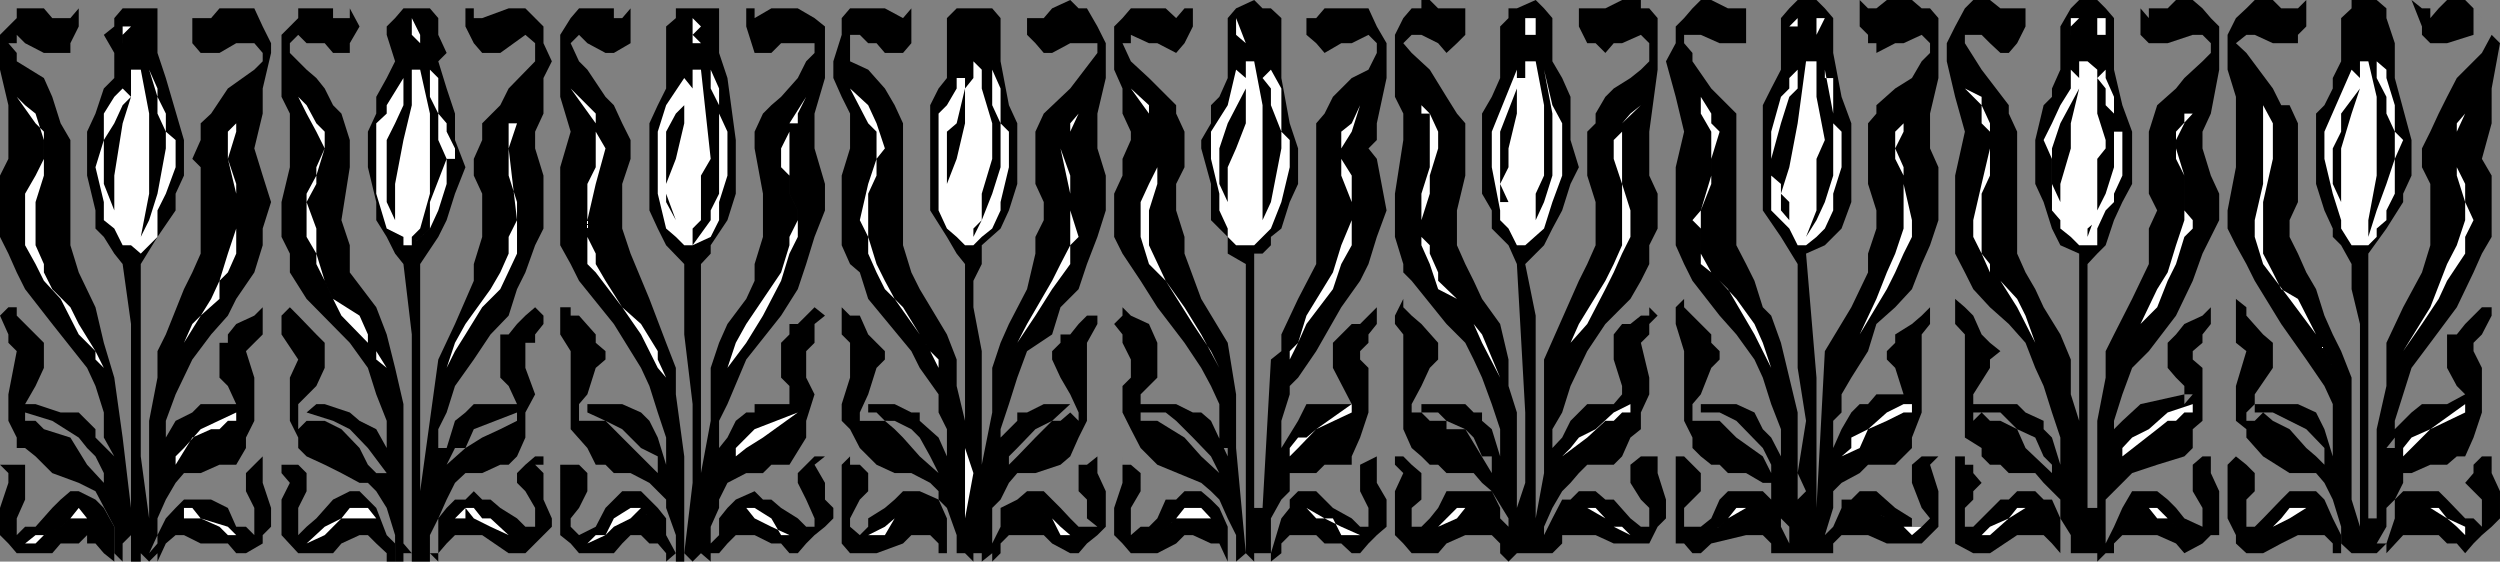
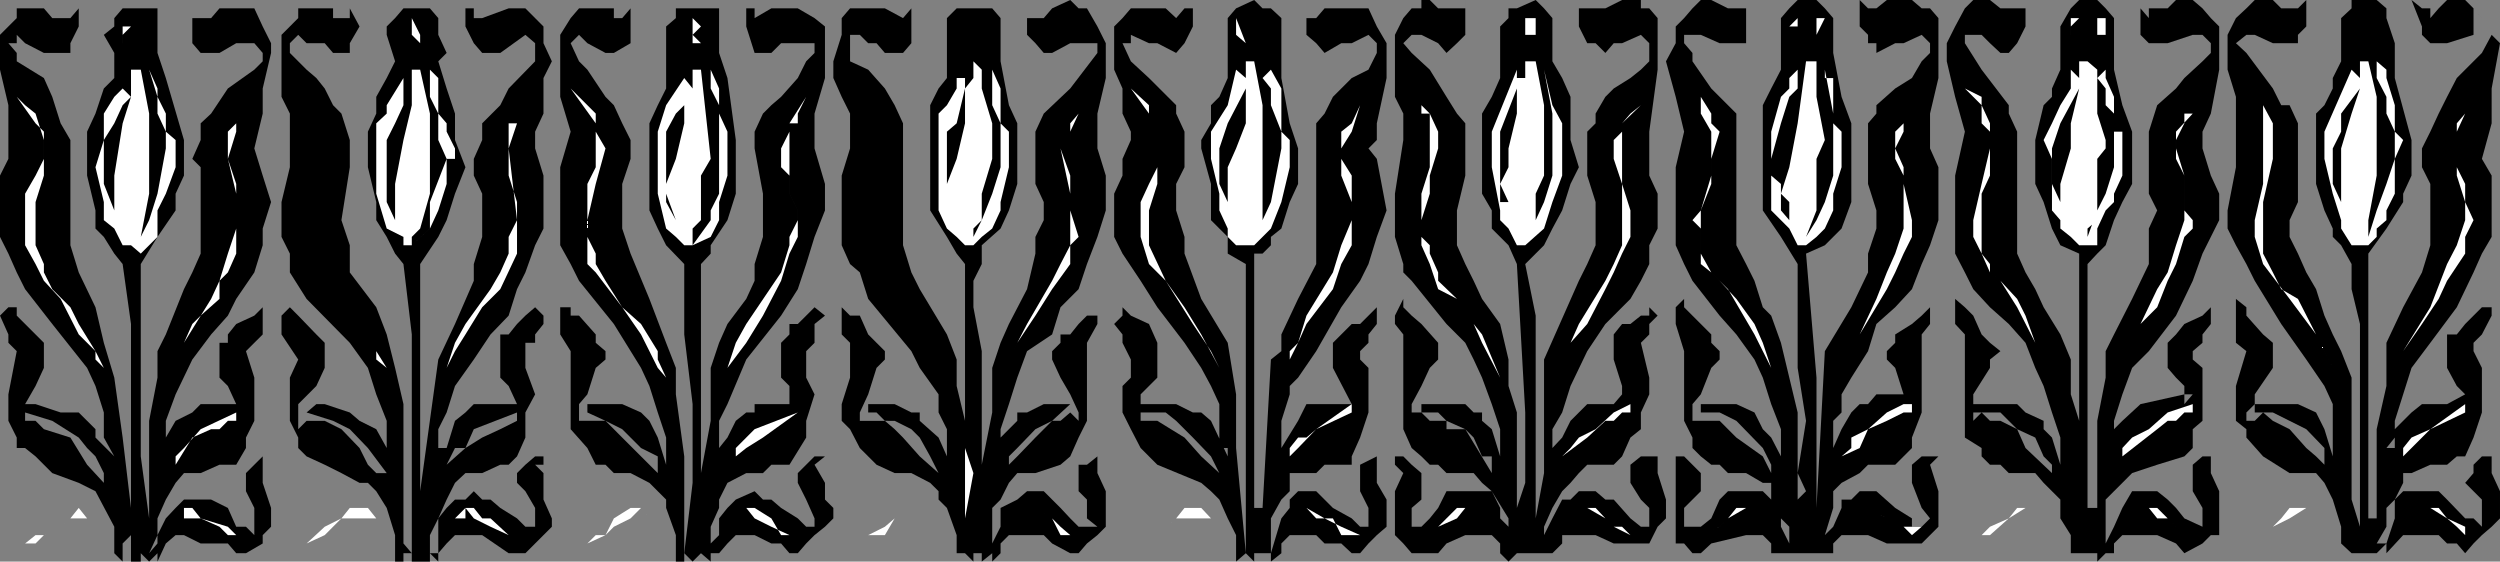
<svg xmlns="http://www.w3.org/2000/svg" width="358.801" height="80.598">
  <rect width="100%" height="100%" fill="#808080" stroke="none" />
  <path d="M11.3 1.2v2.6l-1.198 2.4v1.398H6.3L3.6 6.199 2.403 5v1.2h-1.2l1.2 1.398V8.8L6.3 11.199 7.5 13.9l1.203 3.8 1.399 2.399V35.2l1.199 3.899 2.402 5 1.2 5.101 1.5 5 1.199 8.602L18.8 72.898V46.5l-1.2-8.602-1.199-1.5-1.5-2.398-1.199-1.2v-2.6l-1.203-5v-6.302l1.203-2.597 1.2-3.602 1.5-1.5V7.598L14.902 5l1.5-1.2V2.599L17.601 1.2h5v6.399L23.8 11.2l2.601 8.899V25.2l-1.199 2.602V30.2l-2.6 3.8-2.399 3.898V65.5l1.2 8.898v-14l1.199-6.199v-3.8L23.8 48l2.601-6.5 1.2-2.402 1.199-2.7V24l-1.2-1.2 1.2-2.702v-2.399l1.5-1.398 2.402-3.602L36.5 10l1.203-1.2V7.599l-1.203-1.4h-2.598L31.5 7.598h-2.7l-1.198-1.399v-5 1.399H30.3l1.2-1.399h5l1.203 2.602 1.2 2.398v1.399l-1.2 5.101v3.602l-1.203 5 1.203 3.898 1.2 3.801-1.2 3.8v2.4L36.5 39.097l-2.598 3.8-1.199 2.403-2.402 2.7-2.7 3.598-2.398 5-1.402 3.8V65.5v-2.7l1.402-2.402 2.399-1.199L28.8 58h5.101l-1.199-2.602L31.5 54.2v-5h1.203V48l1.2-1.5 2.597-1.2 1.203-1.202V48L36.5 49.2l-1.2 1.198 1.2 3.801v6.2L35.3 62.8v1.5l-1.398 2.398H31.5l-2.7 1.2h-2.398L25.203 69.3l-1.402 2.398-1.2 2.7V76.8l-1.199 2.597 1.2-1.398v-1.2l1.199-2.402 1.402-1.5 1.2-1.199H30.3l2.402 1.2 1.2 2.699H35.3l1.2 1.203v-3.903L35.3 70.5v-2.602l1.2-1.199 1.203-1.199v3.8l1.2 3.598v2.7l-1.2 1.203V78l-2.402 1.398h-1.399L32.703 78h-3.902l-2.399-1.2h-1.199L23.801 78l-1.2 2.598v-1.2l-1.199 1.2-1.199-1.2v1.2h-1.402V76.8L17.6 78v2.598l-1.199-1.2v-3.8L13.703 70.5l-2.402-1.2L7.5 67.899 5.102 65.5l-1.5-1.2h-1.2v-1.5l-1.199-2.402v-3.8l1.2-6.2-1.2-1.199V48L0 45.3l1.203-1.202h1.2V45.3L6.3 49.199v3.602l-1.2 2.597L3.602 58v2.398h1.5l1.2 1.2 3.8 1.203 2.399 3.898 2.402 2.602v-1.403l-1.2-2.398-1.203-1.2-1.2-1.5-3.8-2.402L3.602 59.2V58h1.5l3.601 1.2h2.598l1.199 1.198 1.203 1.2V62.8l2.7 2.699-1.5-2.7v-3.6l-1.2-3.802L12.5 52.8l-5-6.301-3.898-5-1.2-2.402-1.199-2.7L0 34v-8.8l1.203-2.4v-7.702L0 10V5l2.402-2.402V1.199h3.899L7.5 2.598h2.602L11.3 1.199m38.903.001 1.399 2.6-1.399 2.4v1.398h-2.402l-1.2-1.399H44L42.8 5l-1.198 1.2v1.398L44 10l1.402 1.2 1.2 1.5 1.199 2.398L49 16.3l1.203 3.797V24L49 31.598l1.203 3.601v3.899l3.797 5L55.5 48l1.203 4.8 1.2 5.2v20l1.199 1.398V48l-1.2-10.102-1.199-1.5L55.5 34 54 31.598V29l-1.2-5v-5.102l1.2-2.597v-2.403l1.5-2.699 1.203-2.398L55.5 5V3.8l1.203-1.202 1.2-1.399h3.8l1.2 1.399V5l1.199 2.598-1.2 1.203 1.2 3.898 1.199 3.602v3.797L66.8 24l-1.5 3.8-1.2 3.798L62.903 34l-2.601 3.898V70.5l2.601-18.902 2.399-5.098L68 40.3v-2.402L69.203 34v-6.2L68 25.2v-2.4l1.203-2.702v-2.399l2.598-2.601L73 12.699l3.8-3.898V6.199L75.403 5l-3.601 2.598h-2.598L68 6.199l-1.2-2.398V1.199H68v1.399h1.203L73 1.199h2.402L78 3.801v2.398l1.203 2.602L78 11.199v5.102l-1.2 2.597v2.403l1.2 3.898v7.602l-1.2 2.398-1.398 3.899-1.199 2.402L73 45.3 70.402 48 68 51.598l-2.7 3.8-1.198 3.801-1.2 2.399V64.3h1.2l1.199-3.903 1.5-1.199L68 58h6.203v1.2L68 61.597 66.8 64.3h-1.5l-1.198 2.398 2.699-2.398 2.402-1.5 2.598-1.203 2.402-1.2V58L73 55.398 71.8 54.2V48H73l1.203-1.5 1.2-1.2 1.398-1.202L78 45.3v1.2L76.8 48v1.2h-1.398v3.6l1.399 3.798-1.399 2.601v3.602L74.203 65.5 73 66.7h-1.2l-2.597 1.198h-2.402l-1.5 1.403-1.2 2.398-1.199 2.7-1.199 2.402v2.597h1.2v-5l1.199-1.5L65.3 71.7h1.5l1.2-1.2 1.203 1.2h1.2l1.398 1.198 2.402 1.5 1.2 1.2H76.8v-2.7L75.402 70.5l-1.199-1.2v-1.402l1.2-1.199L76.8 65.5H78v1.2h-1.2l1.2 1.198V71.7l1.203 2.7v1.199l-3.8 3.8H73l-3.797-2.597h-3.902L64.1 78l-1.199 1.398v1.2l-1.199-1.2v1.2H60.3v-1.2 1.2h-1.2v-1.2h-1.199v1.2h-1.199V76.8L55.5 72.898 54 70.5l-1.2-1.2h-1.198L49 67.899 46.602 66.7 44 65.5l-1.2-1.2v-1.5l-1.198-2.402V54.2l1.199-2.601L40.402 48v-2.7l1.2-1.202L42.8 45.3l2.602 2.7 1.2 1.2v3.6l-1.2 2.598L42.801 58v3.598l1.199-1.2h2.602l2.398 1.2 2.602 2.703 1.199 2.398L54 67.9h1.5l-2.7-3.6-2.597-2.703-2.402-1.2L44 59.2l1.402-1.2h1.2l3.601 1.2 1.399 1.198 2.398 1.2 1.5 2.703V65.5v-5.102l-1.5-3.8-1.2-3.797-2.597-3.602L44 42.9l-2.398-3.801v-2.7L40.402 34v-5l1.2-5v-7.7l-1.2-2.402V5l2.399-2.402V1.199h5v1.399h2.402V1.199M90.5 1.2v5l-2.398 1.398h-1.2l-2.601-1.399L83.1 5l-1.199 1.2 1.2 2.6L84.3 10l2.601 3.898 1.2 1.2 1.199 2.601 1.199 2.399V22.8l-1.2 3.597V32.8l1.2 3.597 2.703 6.5 2.399 6.301L97 52.801v3.797l1.203 8.902v15.098H97V76.8l-1.398-3.903V71.7l-2.399-2.398-2.703-1.403h-2.398l-1.2-1.199H85.5l-1.2-2.398-2.398-2.703v-11.2L80.402 48v-3.902h1.5V45.3h1.2L85.5 48v1.2l1.402 1.198v1.2L85.5 52.8l-1.2 3.797L83.103 58v2.398h3.8l1.2 1.2L89.3 62.8l2.7 2.7 2.402 2.398V65.5L92 64.3l-2.7-2.702-2.398-1.2-2.601-1.199V58h5L92 59.2l1.203 1.198 1.2 2.403 1.199 3.898v-3.898l-1.2-3.602-1.199-3.8L92 52.8l-3.898-6.3-5-6.2-1.2-2.402-1.5-2.699V24l1.5-5.102-1.5-5V5l1.5-2.402 1.2-1.399h5v1.399H89.3l1.2-1.399" />
  <path d="M103.203 2.598v5l1.2 3.601 1.199 8.899V27.8l-1.2 3.797L102 35.199v1.2l-1.398 1.5v37.699-7.7l1.398-7.5v-7.597l1.203-3.602 1.2-2.699 2.699-3.602 1.199-2.597v-2.403L109.5 34v-6.2l-1.2-6.5v-2.402l1.2-2.597 1.203-1.203 1.399-1.2L114.5 11.2l1.203-2.398 1.2-1.203v-1.4h-4.801l-1.399 1.399h-2.402L107.1 3.8V1.199h1.2v1.399l2.402-1.399h3.797l2.402 1.399 1.5 1.203v7.398l-1.5 5.102v5l1.5 5.097V30.2l-1.5 3.801-1.199 3.898L114.5 41.5l-2.398 3.8-5 6.298-2.7 6.402-1.199 2.398v3.903l1.2-1.5 1.199-2.403 1.5-1.199h1.199V58h5v-2.602l-1.2-1.199v-5l1.2-1.199v-1.5h1.199l1.203-1.2 1.2-1.202 1.5 1.203-1.5 1.199v2.7l-1.2 1.198V54.2l1.2 2.399-1.2 3.8v2.403l-2.402 3.898h-2.598l-1.203 1.2h-2.398l-2.7 1.402-1.199 2.398v1.2L102 75.597V78l1.203-1.2v-2.402l1.2-1.5 1.199-1.199L108.3 70.5l1.199 1.2h1.203l1.399 1.198 2.398 1.5 1.203 1.2h1.2v-1.2l-1.2-2.699-1.203-2.398v-1.403l1.203-1.199 1.2-1.199h1.5l-1.5 1.2 1.5 2.6v2.4l1.199 1.198v1.5l-1.2 1.2-1.5 1.203L115.703 78l-1.203 1.398h-1.2L112.103 78h-1.399l-2.402-1.2h-2.7l-1.199 1.2-1.199 1.398H102v1.2l-1.398-1.2-1.2 1.2-1.199-1.2 1.2-10.097V58l-1.2-10V37.898L95.602 35.2l-1.2-2.398-1.199-2.602V17.7l1.2-2.601 1.199-2.399V3.801L97 2.598V1.199h6.203v1.399M130.8 1.2v5l-1.198 1.398H127l-1.2-1.399h-1.198L123.402 5H122v3.8l2.602 1.2L127 12.7l1.402 2.398 1.2 2.601v17.5l1.199 3.899L132 41.5l3.902 6.5 1.399 3.598v3.8l1.199 5v-22.5l-1.2-1.5L135.903 34l-2.402-3.8V15.097l1.203-2.399 1.2-1.5v-8.6l1.398-1.399h5.101l1.2 1.399V8.8l1.199 6.297L146 17.699v8.7l-1.2 3.8-1.198 2.602-2.7 2.398v2.7l-1.199 2.402v3.797l1.2 6.3v22.5V66.7l1.5-7.5v-6.398l1.199-3.602 1.198-2.7 2.601-5 1.2-5.102V34l1.199-2.402V29l-1.2-2.602v-7.5l1.2-2.597 3.8-3.602 3.899-5.101V6.199h-3.898L151 7.598h-1.2l-1.198-1.399-1.2-1.199V1.2v1.398h2.399L151 1.199 153.602 0l1.199 1.2H156l1.5 2.6 1.203 2.4v5l-1.203 5.1v5l1.203 3.9v5L157.5 34l-1.5 3.898-1.2 3.602-2.597 2.598L151 48l-3.598 2.398L146 54.2l-1.2 3.8-1.198 3.598V65.5v-2.7L146 60.399V59.2h1.402l2.399-1.2h3.8L151 60.398l-2.398 1.2L146 64.3l-1.2 1.199v1.2l1.2-1.2 2.602-2.7 1.199-1.202 1.199-1.2h1.203l1.399-1.199 1.199 1.2v-1.2l-1.2-2.601-1.398-2.399-1.203-2.6v-1.2l1.203-1.199V48h1.399l1.199-1.5L156 45.3h1.5v-1.202V46.5l-1.5 2.7v11.198l-1.2 2.403-1.198 2.699-1.399 1.2-3.601 1.198H146l-1.2 1.403-1.198 2.398-1.2 1.2V78l1.2-2.402v-2.7L146 71.7l1.402-1.199h2.399L151 71.7l1.203 1.198 1.399 1.5 1.199 1.2h2.699l-1.5-1.2V71.7l-1.2-1.199v-3.8h1.2l1.5-1.2v2.398l1.203 2.602v5.098L157.5 76.8 156 78l-1.2 1.398h-1.198L151 78l-1.2-1.2h-5l-1.198 1.2v1.398l-1.2 1.2v-1.2l-1.5 1.2v-1.2h-1.199v1.2l-1.203-1.2h-1.2v-2.597l-1.398-3.903-1.199-1.199V70.5l-1.203-1.2-2.7-1.402h-2.398l-2.601-1.199-2.399-2.398L122 61.598l-1.2-1.2V58l1.2-3.8v-5l-1.2-1.2v-3.902L122 45.3h1.402l1.2 2.699L127 50.398v1.2l-1.2 1.203-1.198 3.797-1.2 2.601v1.2H127l1.402 1.199 1.2 1.203L132 65.5l2.703 2.398L133.5 65.5l-1.5-2.7-1.2-1.202-2.398-1.2H127l-1.2-1.199h-1.198V58h3.8l2.399 1.2H132v1.198l2.703 2.403 1.2 2.699v-3.902l-1.2-2.399v-2.601L132 52.8l-1.2-2.403-6.198-7.5-1.2-3.8-1.402-1.2-1.2-2.699v-10L122 21.3v-5l-1.2-2.403-1.198-2.699V8.801L120.8 5V2.598l1.2-1.399h5l2.602 1.399 1.199-1.399M183.902 3.8v7.4l1.2 6.5 1.199 3.6v5.098L185.1 29l-1.199 3.8-1.5 1.2v1.2l-1.199 1.198H180v36.5h1.203l1.2-21.3 1.5-1.2V48l2.398-5.102 2.601-5V17.7l1.2-1.398 1.199-2.403L194 11.2l2.402-1.2 1.2-2.402V6.199L196.402 5 194 6.2h-1.5l-2.398 1.398-1.2-1.399L187.5 5V1.2v1.398h1.402l1.2-1.399h6.3l1.2 2.602L199 6.199v5l-1.398 6.5v2.399l-1.2 1.203 1.2 1.5L199 30.199 197.602 34l-1.2 3.898-1.199 2.403-2.703 3.797-3.598 6.3-2.601 3.801-1.2 1.2v1.199l-1.199 3.8v3.903l2.399-3.903L187.5 58h6.5l-2.7-5.2v-3.6l2.7-2.7h1.203l1.2-1.2 1.199-1.202V46.5l-1.2 1.5v1.2l-1.199 1.198v1.2l1.2 1.203v6.398l-1.2 3.602L194 65.5v1.2h-3.898l-1.2 1.198h-3.8V70.5l-1.2 1.2-1.5 2.698v5l1.5-5 1.2-1.5V71.7l1.198-1.2h2.601l2.399 2.398 2.699 1.5 1.203 1.2h1.2v-2.7l-1.2-2.398v-3.8l2.399-1.2v3.8L199 71.7v3.898l-1.398 1.203-1.2 1.199-1.199 1.398H194L192.5 78h-2.398l-1.2-1.2h-3.8l-1.2 1.2v1.398l-1.5 1.2v-1.2H180v1.2l-1.2-1.2-1.398 1.2V76.8l-1.199-2.403L175 71.7l-1.2-1.199-1.398-1.2-6.3-2.6-2.399-2.4-1.402-2.702-1.2-2.399v-3.8l1.2-1.2v-2.601l-1.2-2.399V48l-1.199-1.5 1.2-1.2v-1.202L162.3 45.3l2.601 1.199 1.2 2.7v5l-2.399 2.398v3.8h2.399L170 62.801l2.402 2.699L175 67.898l-1.2-2.398-2.597-2.7-2.402-2.402-1.5-1.199h-3.598V58h5.098l2.402 1.2h1.2l1.398 1.198 2.402 5.102v-1.2H175V58l-1.2-2.602-1.398-2.597L170 49.199l-3.898-5.101-2.399-3.797-2.601-3.903-1.2-2.398v-6.2l1.2-2.6v-2.4l1.199-2.702v-1.2l-1.2-2.597v-3.602L159.903 10V3.8l1.2-1.202 1.199-1.399h5l1.5 1.399L170 1.199h1.203V0v3.8L170 6.2l-1.2 1.398-2.698-1.399h-1.2L162.301 5v1.2h-1.2l1.2 2.6 2.601 2.4 3.899 3.898V16.3L170 18.898V24l-1.2 2.398V30.2L170 34v2.398l2.402 6.5 3.801 6.301 1.2 7.399V64.3l1.398 15.097v-41.5l-2.598-1.5V34L175 32.8l-1.2-1.202v-5.2l-1.398-5.097v-1.203l1.399-2.399v-2.601l1.199-1.2 1.203-2.699V2.598l1.2-1.399L180 0l1.203 1.2h1.2l1.5 1.398V3.8M210.3 0v5l-1.198 1.2-1.5 1.398-1.2-1.399L204 5h-1.398l-1.2 1.2 1.2 1.398L205.203 10l2.399 3.898 1.5 2.403 1.199 1.398v7.5l-1.2 5v5l1.2 2.7L211.5 40.3l1.203 2.597 2.598 3.602 1.199 5.098v3.8l1.203 3.801v13.7l1.2-3.598V59.199l-1.2-21.3-1.203-2.7-2.398-2.398v-2.602l-1.399-2.398V16.3l1.399-2.403L215.3 11.2V3.801l1.199-1.203V1.199h1.203l2.7-1.199 1.199 1.2 1.199 1.398V8.8l1.402 2.398 1.2 2.7v6.199L226.601 24l-1.2 2.398-1.199 3.801-1.402 2.602-1.2 2.398-2.699 2.7 1.5 7.402v29.097l1.2-6.5v-16.3l5-11.297 1.199-2.403L229 35.2V29l-1.2-3.8v-6.302L229 17.7v-1.398l1.402-2.403 1.2-1.199L234 11.2l1.5-1.2 1.203-1.2V6.2L235.5 5l-2.7 1.2h-1.198l-1.2 1.398L229 6.199h-1.2l-1.198-2.398V1.199h3.8L232.801 0h2.699v1.2h1.203l1.2 1.398V10l-1.2 8.898V25.2l1.2 2.602v5l-1.2 2.398v2.7l-1.203 2.4-1.5 2.597-3.598 3.602-2.601 3.898-2.399 5-1.199 3.801-1.402 2.399V64.3l1.402-1.5 1.2-2.403L227.8 58h3.8l1.2-1.402v-1.2l-1.2-3.8V48l1.2-1.5h1.2l1.5-1.2h1.203v-1.202l1.2 1.203-1.2 1.199V48l-1.203 1.2 1.203 5v2.398l-1.203 2.601v2.399L234 62.8l-1.2 2.699-1.198 1.2H227.8l-1.2 1.198-1.199 1.403-1.199 1.199-1.402 2.398-1.2 2.7V76.8l1.2-2.403 1.402-2.699h1.2l1.199-1.199H229l1.402 1.2h1.2L234 74.397l1.5 1.2h1.203v-2.7L235.5 71.7l-1.5-2.398V66.7l1.5-1.199h2.402v2.398l1.2 3.801v2.7l-1.2 1.199L236.703 78h-5.101L229 76.8h-4.797V78l-1.402 1.398h-5.098l-1.203 1.2-1.2-1.2V78l-1.198-1.2H210.3l-2.7 1.2-1.199 1.398h-3.8l-1.2-1.398-1.199-1.2v-6.3l1.2-2.602-1.2-1.199V65.5h1.2l1.199 1.2L204 67.897V71.7l-1.398 1.2v2.699H204l1.203-1.2 1.2-1.5 1.199-2.398h6.5l1.199 2.398v1.5l1.199 1.2V78v-3.602l-2.398-3.898-1.399-1.2-1.203-1.402h-3.898l-1.2-1.199h-1.199L204 65.5l-1.398-1.2-1.2-2.702V48l-1.199-1.5v-1.2l1.2-2.402v1.2l1.199 1.203L204 46.5l2.402 2.7v2.398l-1.199 1.203L204 55.398 202.602 58v1.2H204l1.203 1.198h2.399v1.2h2.699l3.8 6.3V65.5h-1.398l-1.203-2.7-1.2-1.202-2.698-1.2-1.2-1.199H204V58h6.3l1.2 1.2h1.203v1.198l1.399 1.2L215.3 65.5v-3.902L214.1 58l-1.398-3.8-1.203-2.602-1.2-2.399-2.698-2.699-5-6.2-1.2-1.202v-1.2L200.203 34v-6.2l1.2-7.702V16.3l-1.2-2.403V5l1.2-2.402 1.199-1.399H204V0h1.203l1.2 1.2h3.898V0m52.801 2.598v5l1.199 6.3 1.402 3.801V29l-1.402 3.8-2.399 2.4-2.699 1.198 1.5 17.801v18.7l1.2-22.5 3.8-6.301 2.399-5v-2.7l1.199-3.597v-2.602l-1.2-3.8v-8.7l1.2-1.398v-1.203L272 12.699l2.402-1.5 1.399-2.398L277 7.598V6.199L275.8 5l-2.597 1.2H272l-2.7 1.398V6.199h-1.198V5l-1.2-1.2V0l1.2 1.2h1.199l1.5-1.2h3.601l1.399 1.2H277l1.203 1.398v8.601L277 16.301v5L278.203 24v7.598L277 35.199l-1.2 2.7-1.398 3.601L272 44.098l-2.7 2.402-1.198 3.898-2.399 3.801-1.402 2.399v2.601l-1.2 1.2V64.3l1.2-2.703 1.402-2.399 1.2-1.199h1.199l1.199-1.402h3.902L272 52.8l-1.2-1.203v-1.2L272 49.2V48l2.402-1.5 1.399-1.2L277 44.099V46.5l-1.2 1.5v11.2l-1.398 3.6v1.5l-1.199 1.2L272 66.7h-3.898l-1.2 1.198-2.601 1.403-1.2 1.199v2.398l-1.199 3.903 1.2-1.203 1.199-2.7V71.7h1.402l1.2-1.199h2.398L272 72.898l2.402 1.5v1.2h1.399l1.199-1.2-1.2-1.5-1.398-3.597v-2.602l1.399-1.199h2.402L277 66.7l1.203 3.8v5.098L275.801 78h-5l-2.7-1.2h-3.8l-1.2 1.2v1.398h-8.898V78L253 76.8h-2.398l-5 1.2-1.5 1.398h-1.2L241.703 78H240.5V65.5h1.203l2.399 2.398V70.5l-2.399 2.398v2.7h2.399l1.5-1.2L246.8 71.7l1.2-1.2h5l1.203 1.2 1.399 2.698v1.2L256.8 78v-2.402l-1.2-1.2-1.398-2.699v-2.398H253l-2.398-1.403H248l-1.2-1.199h-1.198l-1.5-1.199-1.2-1.2v-1.5l-1.199-2.402v-10L240.5 46.5v-2.402l1.203-1.2v1.2l1.2 1.203L245.601 48v1.2l1.199 1.198v1.2l-1.2 1.203-1.5 3.797L242.903 58v2.398h3.899l2.402 2.403L253 65.5l1.203 2.398V66.7L253 64.301l-3.797-3.903-2.402-1.199h-2.7V58h5.102l2.598 1.2L253 61.597l1.203 1.203 1.399 2.699v-3.902L254.203 58 253 54.2l-1.2-2.602L249.204 48l-2.402-2.7-3.899-5-1.199-2.402L240.5 35.2V24l1.203-5.102-1.203-5-1.398-5.097 1.398-2.602V3.801l1.203-1.203 1.2-1.399L244.101 0h1.5L248 1.2h2.602V0v6.2H246.8L244.1 5h-2.398v1.2l1.2 1.398V8.8l2.699 3.898 3.601 3.602v18.898l1.399 2.7L251.8 40.3l1.2 3.798 1.203 1.203 1.399 3.898 2.398 10v12.5l1.203-1.199L258 67.898l1.203-7.5L258 52.801V37.898L255.602 34 253 30.2V15.097l1.203-2.399L255.602 10V2.598l1.199-1.399L258 0h2.703l1.2 1.2 1.199 1.398M290.703 1.2v2.6L289.5 6.2l-1.2 1.398h-1.198l-1.5-1.399-1.2-1.199H282v1.2l2.402 3.8 3.899 5.098V16.3l1.199 2.597v17.5l1.203 2.7 1.399 2.402 1.199 2.598L295.703 48l1.5 3.598v5l1.2 3.8v19-43l-2.7-1.199-1.203-2.398L293.3 29l-1.198-2.602v-6.3l1.199-5 1.199-1.2V12.7l1.203-2.7V3.8l1.5-2.6 1.2-1.2H301l1.203 1.2 1.2 1.398V10l1.199 5.098 1.398 3.8v7.5L304.602 29l-1.2 2.598-1.199 3.601L301 36.4l-1.398 1.5v35H301V60.4l1.203-6.2v-3.8l1.2-2.399L306 42.898l2.402-5v-5.097l1.2-2.602-1.2-2.398v-8.903l1.2-3.8 2.699-2.399 1.199-1.5 2.602-2.398 1.199-1.203V6.199L316.1 5h-1.398l-3.601 1.2h-2.7L307.203 5V0v1.2l1.2 1.398V1.199h2.699L312.3 0h2.402l1.399 1.2 1.199 1.398 1.2 1.202V10l-1.2 6.3-1.198 2.598v2.403l1.199 3.898 1.199 2.602v3.797L317.3 34l-1.198 2.398-1.399 3.903-2.402 5-3.899 5.097L306 52.801l-1.398 3.797-1.2 3.8v3.903-2.703l1.2-1.2L307.203 58l6.297-1.402V58l1.203-1.402H313.5v-1.2l-1.2-1.199-1.198-1.398v-3.602L312.3 48l1.199-1.5 2.602-1.2 1.199-1.202V46.5l-1.2 1.5v1.2l-1.398 1.198v1.2l1.399 1.203v7.597l-1.399 1.2V64.3l-1.202 1.2-3.898 1.2L306 67.897l-1.398 1.403-2.399 2.398V78l1.2-2.402 1.199-2.7L306 70.5h3.602l1.5 1.2 1.199 1.198 1.199 1.5 2.602 1.2v-2.7l-1.399-2.398v-3.8l1.399-1.2h1.199v2.398L318.5 70.5v6.3h-1.2l-1.198 1.2-2.602 1.398L312.3 78l-2.698-1.2h-5l-1.2 1.2v1.398h-1.199l-1.203 1.2v-1.2h-3.797v-2.597l-1.5-2.403V71.7l-1.203-1.2-1.2-1.2-1.198-1.402H288.3l-1.2-1.199h-1.5l-1.199-1.199v-1.2L282 62.8V48l-1.398-1.5v-3.602l1.398 1.2 1.203 1.203 1.2 2.699 1.199 1.2 1.5 1.198-1.5 1.2V52.8l-2.399 3.797v3.8l1.2-1.199 1.199 1.2h1.5l2.398 1.199 1.203 2.703 3.797 3.597V66.7l-1.2-1.199-1.198-2.7-2.602-1.202-2.398-2.399h-3.899V58h6.297l1.203 1.2 2.598 1.198v1.2L294.5 62.8l1.203 3.898V62.8l-1.203-3.602-1.2-3.8-1.198-2.598-1.399-3.602-2.402-2.699-2.7-2.402-2.398-2.598L282 39.098l-1.398-2.7V25.2L282 18.9l-1.398-5-1.2-5.098V6.199l1.2-2.398L282 1.199 283.203 0h2.399l1.5 1.2h3.601M331 0v3.8L329.8 5v1.2h-3.597L323.602 5h-1.2l-1.5 1.2 1.5 1.398 3.801 5.101 1.2 2.399h1.199l1.199 2.601V29l-1.2 2.598V34l1.2 2.398 1.199 2.7 1.402 2.402 1.2 3.8L334.8 48l1.2 2.398 1.5 3.801v17.5l1.203 3.899V46.5l-1.203-5v-3.602L336 35.2l-1.2-1.2v-1.2l-1.198-2.6-1.2-3.802V16.301l1.2-1.203 1.199-2.399v-1.5L336 8.801V2.598l1.5-1.399V0h3.602l1.398 1.2v1.398l1.203 3.601v5l2.399 8.899v5.101l-1.2 2.602V29l-2.402 3.8-2.598 3.598v38h1.2v-12.8l1.398-6.2V49.2l2.402-5.101 2.7-5 1.199-3.899v-8.8L347.6 24v-2.7l1.2-2.402 1.2-2.597 1.203-2.403 1.399-2.699 3.601-3.601L357.602 5l1.199 1.2-1.2 6.5v5l-1.398 5.1 1.399 2.4V34l-1.399 2.398-1.203 2.7-2.398 5-3.801 5.101-2.7 3.602-1.199 3.797-1.199 3.8v2.403l-1.203 1.5h1.203v-2.703l2.399-2.399 1.5-1.199h3.601l2.598-1.402-1.2-1.2-1.398-2.597V48h1.399l1.199-1.5 2.402-2.402h1.399V45.3l-1.399 2.7L355 49.2v1.198l1.203 2.403v6.398L355 62.801l-1.2 2.699h-1.198l-1.399 1.2h-2.402l-2.7 1.198h-1.199v1.403l-1.199 2.398-1.203 1.2v2.699L341.102 78h1.398l1.203-3.602V71.7l1.2-1.199H350l1.203 1.2 2.598 2.698H355l1.203 1.2V71.7L355 70.5l-1.2-1.2 1.2-1.402V66.7l1.203-1.199h1.399v2.398L358.8 70.5v3.898l-1.2 1.2-1.398 1.203L355 78l-1.2 1.398L352.603 78h-1.399L350 76.8h-5.098l-2.402 2.598V78l-1.398 1.398h-2.399v-3.8 3.8H337.5L336 78v-2.402l-1.2-3.899-1.198-2.398-1.2-1.403h-3.8L324.8 65.5l-2.399-2.7v-1.202l-1.5-1.2v-5l1.5-5-1.5-1.199v-6.3l1.5 1.199V45.3l2.4 2.7 1.402 1.2v3.6l-2.601 3.798V58l-1.2 1.2v1.198h1.2L324.8 59.2l1.402 1.2 2.399 1.199L331 64.3l1.402 1.199 1.2 1.2v-2.4l-2.602-2.7-4.797-2.399h-2.601V58h6.199l2.601 1.2 1.2 2.398L334.8 65.5V58l-1.2-2.602-2.601-3.8-3.598-5.098-3.8-6.2-1.2-2.402-1.5-2.699-1.199-2.398v-2.602l1.2-6.199V13.898l-1.2-3.898V5l1.2-2.402 1.5-1.399L323.601 0h2.601l1.2 1.2h2.398L331 0" />
  <path fill="#fff" d="M17.602 6.2V3.8H18.8L17.6 5v1.2m42.7 0L59.103 5V2.598L60.3 5v1.2" />
  <path d="m350 1.2 1.203-1.2h2.598L355 1.2V5l-3.797 1.2h-2.402L347.6 5V3.8L346.1 0l1.5 1.2h1.2v1.398l1.2-1.399" />
  <path fill="#fff" d="M100.602 6.2h-1.2V2.597l1.2 1.203-1.2 1.2 1.2 1.2m118.3-1.2V2.598h1.5V5h-1.5M178.8 6.2 177.403 5V2.598zm-36.398-2.4-1.5 2.4 1.5-2.4" />
  <path d="M356.203 3.8V2.599L355 1.199l1.203 1.399V3.8" />
  <path fill="#fff" d="M258 5V3.8h-1.2l1.2-1.202V5m2.703 0V2.598h1.2zm37.699 0h-1.199V2.598h1.2l-1.2 1.203V5h1.2m3.8-2.402V5H301V2.598h1.203M20.203 34l1.2-2.402 1.199-3.797 1.199-6.5v-2.403l-1.2-2.597v-2.403L21.403 10l1.2 2.7v1.198l1.199 2.403v2.597l1.402 1.2V24l-1.402 3.8-1.2 2.4V34l-2.398 2.398-1.402-1.199h-1.2l-1.199-2.398-1.5-1.203V29l-1.199-5 1.2-3.902V16.3l1.5-2.403 1.199-1.199 1.199 1.2-1.2 1.199-1.199 2.601-1.5 2.399v6.3l1.5 3.801v-5l1.2-7.5 1.199-3.8V10h1.402l1.2 6.3v11.5l-1.2 6.2M60.3 10l1.403 6.3v11.5l-1.402 5-1.2 1.2v1.2l2.602-2.4V29l2.399-6.2-1.2-2.702V16.3l-1.199-2.403V10l1.2 1.2v5.1l1.199 1.4v1.198l1.199 2.403v1.5h-1.2v3.597L62.903 30.2l-1.199 2.602-2.601 2.398h-1.2V34L55.5 32.8l-1.5-5V17.7l1.5-1.4v-1.202l2.402-3.899v3.899l-1.199 2.601-1.203 2.399V29l1.203 2.598v-5.2l1.2-6.3 1.199-5V10H60.3M102 22.8l-1.398 2.4v6.398l-1.2 1.203v2.398L102 31.598v-1.399l1.203-2.398V15.098L102 12.699V10l1.203 2.7v3.6l1.2 2.598V25.2l-1.2 3.801v2.598L102 34l-2.598 1.2h-1.199L97 34l-1.398-1.2-1.2-5v-8.902l1.2-3.8 2.601-3.899 1.2 1.5V10h1.199L102 22.8m38.902-10.1 1.5 5v5.1l-1.5 5v3.798l-1.199 1.203V34l1.2-2.402 1.5-3.797L143.601 24v-6.3l-1.2-2.602V10l1.2 2.7v5l1.199 1.198V24l-1.2 5v1.2l-1.199 2.6-1.5 1.2-1.199 1.2H138.5l-1.2-1.2-1.398-1.2-1.199-2.6V16.3l1.2-1.202 1.398-2.399v-1.5h1.199v1.5l1.203-1.5V8.801l1.2 1.199v2.7M180 8.8l1.203 6.298v16.5L178.801 34l2.402-2.402 1.2-2.598 1.5-7.7v-2.402l-1.5-3.8v-2.399l-1.2-1.5 1.2-1.199 1.5 2.7v6.198l1.199 1.2V24l-1.2 5-1.5 3.8-1.199 1.2L180 35.2h-2.598l-1.199-1.2v-1.2L175 30.2v-2.4l-1.2-5v-3.902l2.403-3.8 1.2-5.098 1.398 1.2v1.5-3.9H180m40.402 0 1.2 6.298v10.101l-1.2 2.602v3.797l-1.5 2.402 1.5-2.402 1.2-2.598 1.199-3.8v-8.9l-1.2-6.3 1.2 5.098 1.402 2.601v7.5L222.801 29l-1.2 3.8-2.699 2.4h-1.199l-1.203-2.4-1.2-1.202v-1.399L214.103 24v-5.102l3.6-8.898v1.2h1.2V8.8h1.5m40.3 0v5.098l1.2 6.2-1.2 2.703v7.398l-1.5 3.801 1.5-2.402 1.2-2.598 1.199-3.8v-8.9l-1.2-6.3v1.2h1.2v6.5l1.199 1.198V24l-1.2 3.8v2.4l-1.199 2.6-1.199 1.2-1.5 1.2H258l-1.2-2.4-1.198-1.202-1.399-1.399V18.9l1.399-5 1.199-1.2v-1.5L258 10v2.7l-1.2 1.198-1.198 3.801-1.399 5.102v2.398l1.399 1.2v3.8l1.199 1.399V29l-1.2-1.2 1.2-3.8L258 17.7l1.203-8.9h1.5M301 22.8v8.798l-1.398 1.203V34L301 30.2l1.203-2.4 1.2-3.8v-7.7l-1.2-1.202v-2.399L301 11.2l1.203-1.2v1.2l1.2 2.698v5h1.199V25.2l-1.2 2.602V29l-1.199 1.2L301 32.8v2.4h-2.598l-1.199-1.2-1.5-1.2v-1.202l-1.203-1.399v-7.398l-1.2-2.703 1.2-2.399 1.203-2.601 1.5-2.399V10l1.2 1.2V8.8h1.199L301 10v6.3l1.203 3.798V21.3L301 22.8m38.902-14 1.2 5.098V25.2l-1.2 6.399V34l1.2-3.8 1.398-3.802 1.203-3.597v-3.903l-1.203-2.597v-2.403l-1.398-2.699V8.801L342.5 10v1.2l1.203 3.898v3.8l1.2 1.2-1.2 2.703v5l-1.203 2.398v1.399l-1.398 1.203V34l-1.2 1.2H337.5l-1.5-2.4v-1.202l-1.2-3.797-1.198-5v-3.903L337.5 10l1.203 1.2V8.8h1.2M6.3 20.098v5.101L5.103 29v6.2L6.3 37.897v1.2L7.5 41.5l2.602 2.598L11.3 46.5l2.402 3.898v1.2l1.2 1.203-1.2-2.403L11.301 48l-2.598-5.102-2.402-2.597-1.2-2.403-1.5-2.699v-7.398l1.5-2.602 1.2-2.398v-3.903L5.1 17.7l-2.699-3.8 1.2 1.199 1.5 1.203L6.3 20.098M86.902 21.3 85.5 26.399l-1.2 5.2V34l1.2 2.398v1.5l1.402 2.403 2.399 3.797L92 46.5l2.402 3.898v1.2l1.2 2.601-1.2-1.398-1.199-2.403L92 48l-2.7-3.902-3.8-5-1.2-1.2v-11.5L85.5 24v-6.3l-3.598-5 2.399 2.398L85.5 16.3v2.597l1.402 2.403" />
  <path d="M97 31.598 95.602 27.8v-8.903L97 16.301l1.203-1.203v-2.399 5L97 22.801l-1.398 3.597V29L97 31.598" />
-   <path fill="#fff" d="m125.8 25.2-1.198 2.6V34l1.199 3.898L127 40.301l1.402 2.597L132 48l1.5 2.398 1.203 1.2V52.8l-1.203-2.403L132 48l-2.398-3.902L127 41.5l-1.2-2.402-1.198-2.7V34l-1.2-2.402 1.2-5.2 1.199-3.597v-3.903l-1.2-1.199-2.601-5 2.602 2.399 1.199 2.601L127 21.301l-1.2 1.5v2.398M46.602 21.3l-1.2 2.7v2.398L44 29l1.402 3.8v5.098l1.2 2.403 1.199 2.597 3.8 2.403 1.2 2.699v1.2L49 45.3l-1.2-2.402-1.198-2.597-1.2-3.903L44 34v-6.2l1.402-2.6 1.2-3.9-1.2-2.402L44 16.301l-1.2-2.403 1.2 1.2 1.402 2.601 1.2 1.2V21.3" />
  <path d="M216.5 31.598V29h-1.2V18.898l2.403-6.199v3.602l-1.203 5V24l-1.2 2.398L216.5 29v2.598M137.3 30.2l-1.398-1.2V18.898l1.399-1.199 1.199-5v5l-1.2 5.102-1.398 3.597V29l1.399 1.2m38.902 0V29L175 26.398v-5.097l1.203-3.602 2.598-5v5l-1.399 3.602L176.203 24v6.2" />
  <path fill="#fff" d="M164.902 30.2v5l2.399 5.1L170 44.099 172.402 48 175 52.8l-1.2-2.402-2.597-3.898-3.902-6.2-2.399-2.402L163.703 34v-5l1.2-2.602L166.101 24v-5.102l-1.2-2.597-2.601-3.602 2.601 2.399V16.3l1.2 2.597v7.5l-1.2 3.801M246.8 40.3l2.403 2.598 2.598 3.602L253 49.2l1.203 3.6L253 50.399 251.8 48l-3.8-6.5-2.398-2.402-1.5-2.7v-3.597l-1.2-1.203 1.2-1.399 1.5-5v-6.3l-1.5-2.598v-2.403l-1.2-1.199 1.2 1.2 1.5 2.402v1.398l1.199 1.2-1.2 3.902v3.597l-1.5 3.801v7.7l1.5 1.199 1.2 1.203m-41.598-3.903 1.2 2.7V40.3l2.699 2.597-2.7-1.398-1.199-3.602L204 35.2v-7.398L205.203 24v-7.7H204v-1.202l-1.398-1.2 1.398 1.2 1.203 1.203 1.2 2.597v2.403l-1.2 3.898v2.602L204 31.598V34l1.203 1.2v1.198" />
  <path d="M336 30.2V29l-1.2-2.602v-5.097l1.2-2.403v-2.597l2.703-3.602-1.203 3.602-1.5 5v8.898" />
  <path fill="#fff" d="M113.3 17.7h1.2v-1.4l1.203-2.402-2.402 3.801m172.301 20.199v1.2l1.5 1.203 2.398 2.597 1.203 2.403 1.399 3.898-2.602-5.101-2.398-3.797-1.5-1.203-1.2-2.7L283.203 34v-2.402l1.2-5.2 1.199-5.097v-2.403l-1.2-1.199v-2.601L282 12.699l2.402 1.2v1.199l1.2 2.601v7.5l-1.2 2.602v8.597l1.2 1.5" />
  <path d="M295.703 30.2V29l-1.203-2.602v-5.097l1.203-3.602 2.7-5-1.2 5v3.602l-1.5 5.097V30.2" />
  <path fill="#fff" d="M324.8 34v2.398l1.403 2.7 1.2 2.402 2.398 1.398L332.402 48l1.2 2.398 1.199 2.403-1.2-2.403L332.403 48l-3.8-5.102-3.801-5L323.6 34v-2.402l1.2-5.2v-11.3l-2.399-2.399 2.399 2.399 1.402 2.601v5.102L324.801 29v5M32.703 22.8l1.2 5v8.598l-1.2 2.7L31.5 40.3v2.597L28.8 45.3l-1.198 1.199-1.2 2.7 3.899-6.302L31.5 40.3l1.203-3.903 1.2-3.597v-6.403l-1.2-3.597v-3.903l1.2-1.199 1.398-2.601-1.399 2.601v1.2L32.703 22.8M234 30.2V34l-1.2 2.398-1.198 2.7-1.2 2.402-2.601 5-2.399 2.7-1.199 2.398 1.2-2.399 1.199-2.699 3.8-6.2 1.2-2.402L232.8 35.2v-8.8l-1.2-3.598v-2.703l1.2-1.2V17.7l2.699-2.601L234 16.3l-1.2 1.398v8.7l1.2 3.8M192.5 22.8l1.5 2.4v10l-1.5 2.698-1.2 3.602-3.8 5-1.2 2.7-1.198 1.198v1.2l1.199-2.399 1.199-3.898 3.8-6.203 1.2-3.899 1.5-3.601V29l-1.5-3.8v-6.302L194 17.7l1.203-2.601-1.203 3.8-1.5 2.403v1.5m-38.898-2.704v-2.399l1.199-1.398-1.2 2.597v1.2M73 21.3v-3.6h1.203zM313.5 34l-1.2 3.898-1.198 2.403-1.5 3.797-2.399 2.402 2.399-5 1.5-2.402 1.199-3.899 1.199-3.601v-6.399l-1.2-3.898v-2.403l2.403-2.597H313.5v1.398l-1.2 2.399V22.8l1.2 2.398v5l1.203 1.399V32.8L313.5 34m-40.297 2.398-1.203 2.7-1.2 2.402-3.898 6.5 2.399-5.102 1.5-3.8 1.199-2.7 1.203-3.597v-7.602L272 22.801v-3.903l1.203-1.199 1.2-1.398-1.2 1.398v1.2L272 21.3l1.203 2.7v2.398l1.2 5.2V34l-1.2 2.398m80.597 0-2.597 3.903L350 42.898l-2.398 3.602-2.7 3.898 3.899-6.3 2.402-6.2 1.399-2.699 1.199-3.601V29l-1.2-3.8v-7.5l1.2-1.4-1.2 2.598V24l1.2 2.398V29L355 31.598 353.8 34v2.398m-240.5 0-1.198 3.903-2.602 5-2.398 3.898-2.7 3.602 1.2-3.602 1.5-2.699 5-7.402 1.199-3.899V34l1.199-2.402v-1.399l-1.2-2.398v-2.602L112.103 24v-2.7l1.199-2.402v8.903l1.199 2.398V34l-1.2 2.398m-39.098 0L71.801 41.5l-2.598 2.598L66.801 48l-1.5 2.398-1.2 2.403 1.2-3.602 1.5-2.699 3.601-5 1.399-2.402 1.199-2.7V34l1.203-2.402L73 21.3v3.898L74.203 29v7.398m79.399 1.5L151 41.5l-2.398 3.8L146 49.2l-1.2 2.398 1.2-2.399 1.402-2.699L151 40.3l1.203-2.402 1.399-2.699v-7.398l-1.399-6.5 1.399 3.898v5L154.8 34l-1.2 1.2v2.698M215.3 54.2l-2.597-5-1.203-2.7-1.2-2.402 1.2 2.402 1.203 1.5 2.598 6.2M25.203 51.598l1.2-2.399-1.2 2.399m279.399 0L306 48l-1.398 3.598M55.5 52.8 54 51.599v-1.2zm-21.598 7.598h-1.199l-1.203 1.2h-1.2L27.603 62.8l-2.399 3.898V65.5l1.2-1.2 2.398-2.702 5.101-2.399v1.2M114.5 59.2l-5 3.6-2.398 1.5-1.5 1.2-1.2 1.2 1.2-1.2v-1.2l2.699-2.702 6.199-2.399m117.102 1.199h-1.2l-2.601 2.403-3.598 2.699 1.2-1.2 1.199-1.5L229 61.599l2.602-2.399L234 58v1.2h-1.2l-1.198 1.198M194 59.2l-5.098 2.398-2.601 2.703-1.2 1.199v-1.2l1.2-1.5h1.199l1.402-1.202L194 58v1.2h1.203H194m80.402 0h-1.199l-2.402 1.198-2.7 1.2-1.199 2.703-2.601 1.199 1.402-1.2v-1.5l2.399-1.202 2.699-2.399L273.203 58h1.2v1.2m40.3 0H313.5l-1.2 1.198h-1.198l-1.5 1.2-5 3.902v-1.2L306 62.8l2.402-1.202 2.7-2.399L314.703 58v1.2m39.097 0-5 2.398-3.898 3.902v-1.2l1.2-1.5 2.699-1.202 5-3.598v1.2M138.5 74.398v-12.8V64.3l1.203 3.597-1.203 6.5" />
-   <path d="M3.602 67.898V71.7l-1.2 2.7v2.4l1.2-1.203h1.5l2.398-2.7L8.703 71.7l1.399-1.199H11.3l2.402 1.2 1.2 1.198 1.5 2.7v5l-1.5-1.2-1.2-1.398H12.5v-1.2L11.3 78H8.704L7.5 79.398H2.402L1.203 78 0 76.8v-3.902l1.203-3.597v-1.403L0 66.7h3.602v1.2M44 67.898V70.5l-1.2 2.398v3.903l1.2-1.203 1.402-1.2 2.399-2.699 2.402-1.199h1.399L54 72.898l1.5 3.903L56.703 78v2.598H55.5v-1.2L54 78l-1.2-1.2h-1.198L49 78l-1.2 1.398h-5l-2.398-2.597v-5.102l1.2-2.398-1.2-1.403V66.7h2.399L44 67.9m40.3-.002V70.5l-1.198 2.398-1.2 1.5v1.2l1.2 1.203 2.398-1.203 1.402-2.7 2.399-2.398H92l2.402 2.398 1.2 1.5v2.403L97 79.398l-1.398 1.2v-1.2L94.402 78h-1.199L92 76.8h-1.5L89.3 78l-1.198 1.398h-5L81.902 78l-1.5-1.2V66.7h2.7l1.199 1.198m40.301 0V70.5l-1.2 1.2L122 74.397v1.2l1.402 1.203 1.2-1.203v-1.2l2.398-1.5 1.402-1.199 1.2-1.199H132l2.703 1.2 1.2 2.698v5h-1.2V78l-1.203-1.2h-2.7l-1.198 1.2-3.801 1.398H122L120.8 78V66.7l1.2-1.2v1.2h1.402l1.2 1.198m39.101 0V70.5l-1.402 2.398v3.903l1.402-1.203h1.2l1.199-1.2L167.3 71.7h1.5l1.2-1.2h2.402l1.399 1.2L175 72.897l1.203 2.7v5L175 78h-1.2l-2.597-1.2H170l-1.2 1.2-2.698 1.398H162.3L161.1 78l-1.199-1.2v-3.902l1.2-3.597V65.5v1.2h1.199l1.402 1.198m119.501 0 1.2 1.403-1.2 1.199v1.2L282 72.897v2.7h1.203l3.899-3.899h1.199L289.5 70.5h2.602l1.199 1.2h1.199l1.203 2.698v5L294.5 78l-1.2-1.2h-3.8l-3.898 2.598h-2.399L280.602 78V65.5H282v1.2h1.203v1.198m40.399 1.402v1.2l-1.2 1.2v3.898h1.2l1.199-1.2 2.601-2.699 1.2-1.199h3.8l1.2 1.2 1.199 2.698L336 76.801v2.597h-1.2V78l-1.198-1.2H329.8l-2.399 1.2-2.601 1.398h-2.399l-1.5-1.398v-1.2l-1.199-2.402V66.7l1.2-1.199 1.5 1.2 1.199 1.198v1.403" />
  <path fill="#fff" d="M12.5 74.398h-2.398l-1.399 1.2L6.301 76.8 5.1 78H3.6l1.5-1.2h1.2l2.402-1.202 1.399-1.2 1.199-1.5 1.199 1.5M35.3 76.8h-2.597L31.5 75.599l-2.7-1.2h-2.398v-1.5h1.2l1.199 1.5 3.902 1.2 1.2 1.203H35.3M54 74.398h-5l-1.2 1.2-1.198 1.203L44 78l2.602-2.402 2.398-1.2 1.203-1.5h2.598l1.199 1.5M75.402 76.8H73l-2.598-1.202-2.402-1.2-1.2-1.5v1.5h-1.5l1.5-1.5H68l1.203 1.5h1.2L73 76.801h2.402m17.801-2.403L92 72.898l-1.5 1.5-2.398 1.2-1.2 1.203L84.301 78l1.199-1.2h1.402l1.2-2.402 2.398-1.5H92l1.203 1.5m22.5 2.402h-2.402l-2.598-1.202-2.402-1.2-1.2-1.5-1.5 1.5 1.5-1.5h1.2l2.402 1.5 1.399 2.403h3.601m17.797-3.903h-2.7l-2.398 1.5L127 76.801h-2.398L127 75.598l1.402-1.2 2.399-1.5h2.699m21.3 3.902h-2.597L151 74.399l-2.398-1.5H146h2.602l2.398 1.5 1.203 1.2 1.399 1.203h1.199m18.999-2.404h-5l-2.698 2.403h-1.2 1.2l2.699-2.403 1.199-1.5h2.402l1.399 1.5m21.402 2.402H192.5l-1.2-2.402h-2.398l-1.402-1.5h-1.2 1.2l2.602 1.5 2.398 1.2 2.703 1.203m17.5-3.903h-2.402l-1.2 1.5-2.699 1.2 2.7-2.7h3.601m17.699 1.5-2.601-1.5h-1.2H229l1.402 1.5m22.598-1.5h-2.398l-2.602 1.5-1.2 1.2-2.698 1.203 2.699-1.203 1.199-1.2 1.203-1.5H253m22.8 2.7-1.398 1.203-1.199-1.203-2.402-1.2-2.7-1.5h-2.398 2.399l2.699 1.5 2.402 1.2h2.598m16.301-2.7h-1.399l-2.402 1.5-2.7 2.403h-1.199l1.2-1.203 2.699-1.2 1.199-1.5h2.602m20.198 2.7-1.198-1.2h-1.5l-1.2-1.5H306h3.602l2.699 2.7m20.101-2.7H331l-2.398 1.5-2.399 1.2 1.2-1.2 1.199-1.5h3.8M355 76.8h-1.2l-1.198-1.202-1.399-1.2-2.402-1.5h-1.2H350l1.203 1.5 2.598 1.2V76.8H355m-121 0-1.2-1.202h-1.198zm0 0" />
</svg>